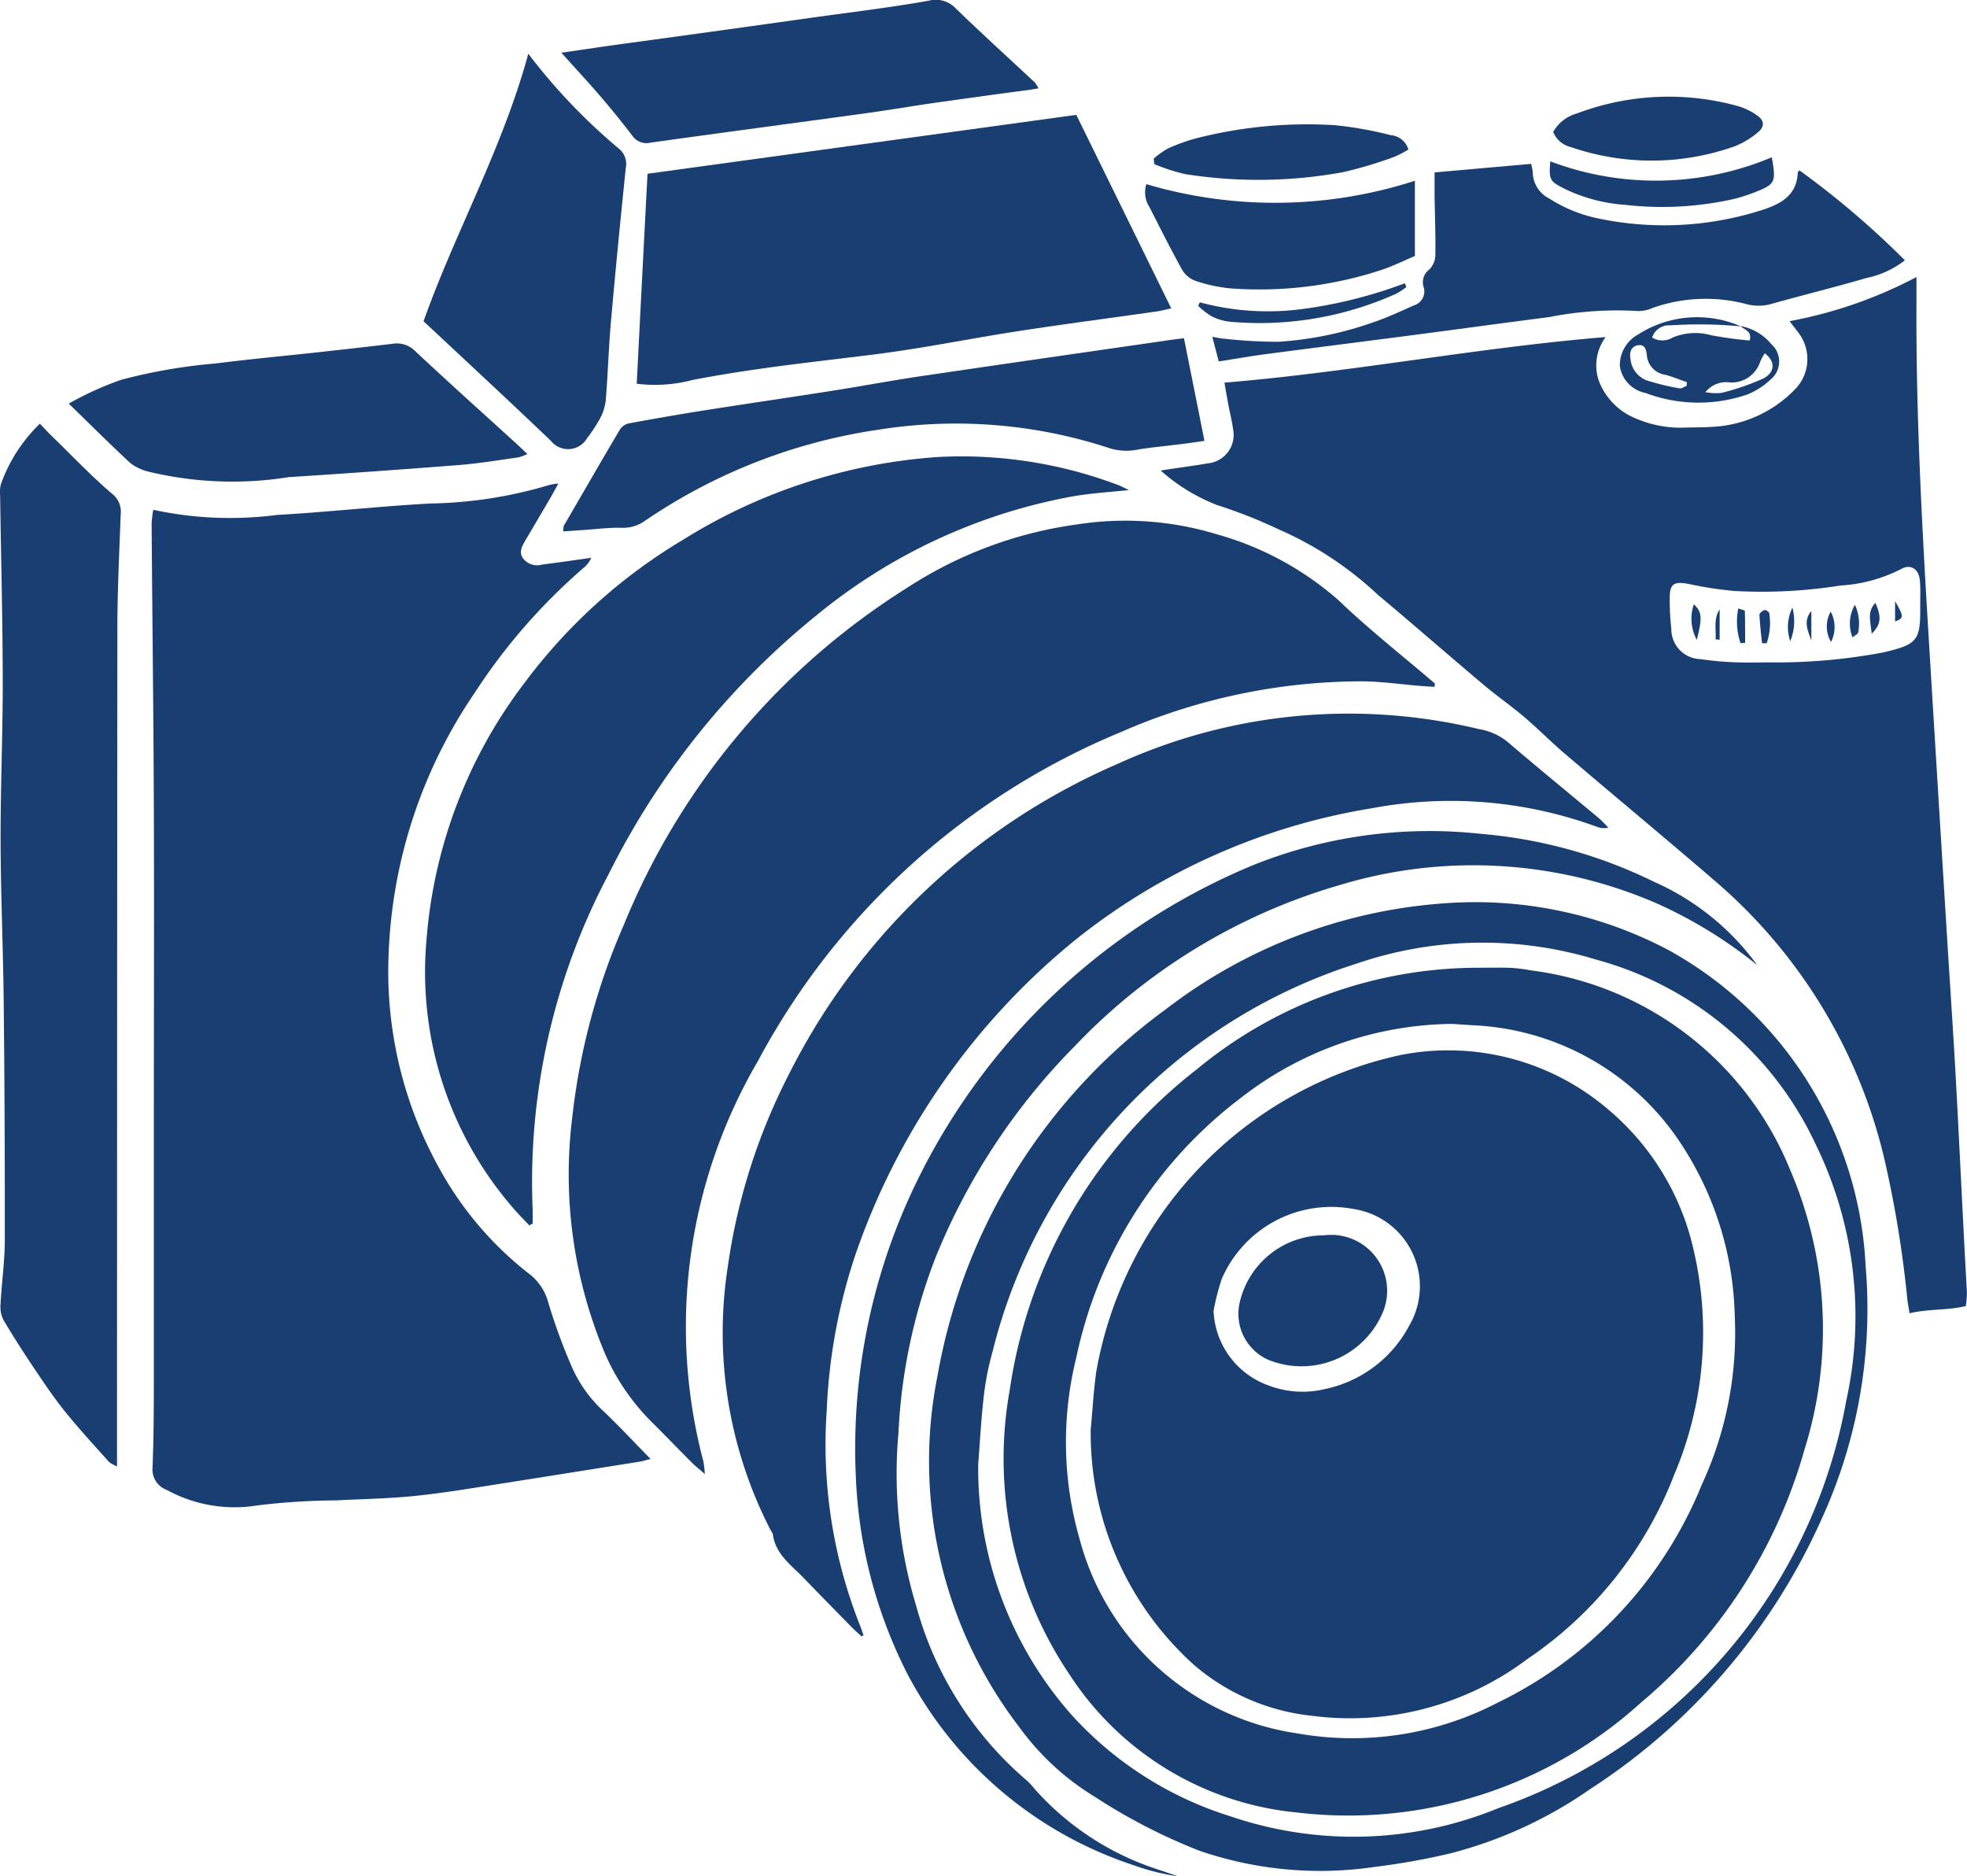
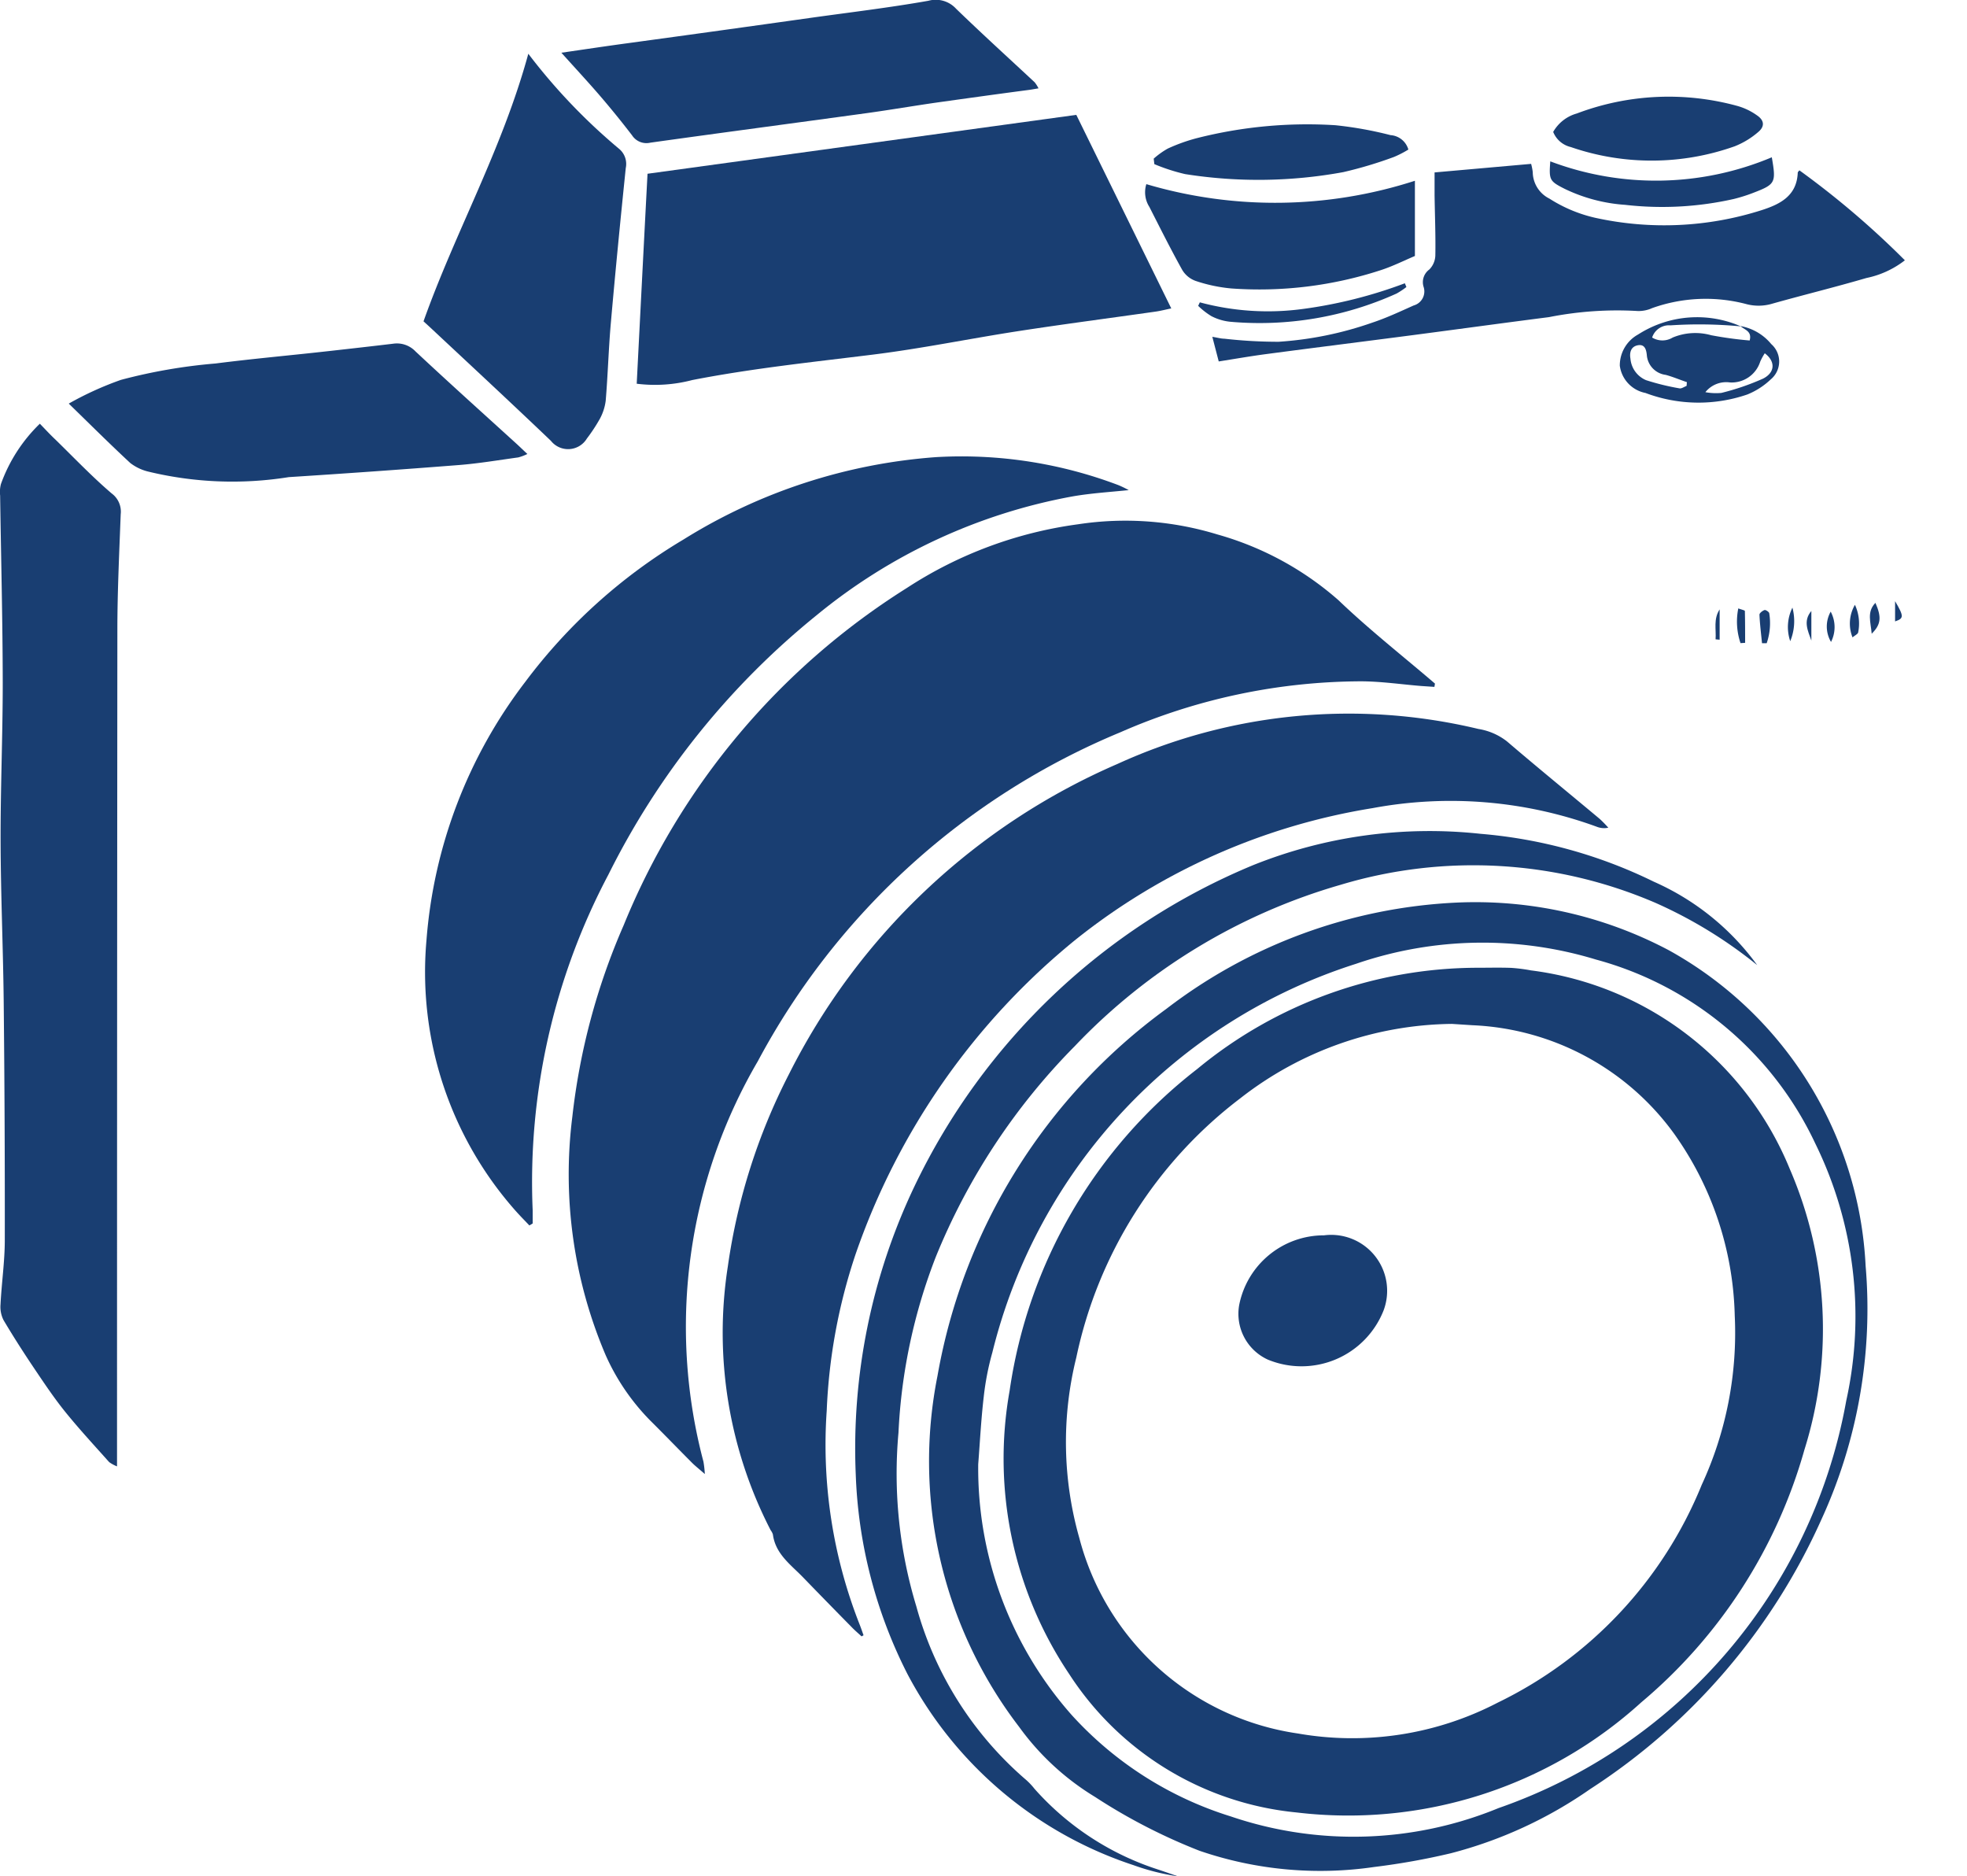
<svg xmlns="http://www.w3.org/2000/svg" width="46.003" height="43.875" viewBox="0 0 46.003 43.875">
-   <path d="M322.589,187.363c-.407-.414-.758-.793-1.132-1.146a3.09,3.09,0,0,1-.707-1,13.374,13.374,0,0,1-.558-1.526,1.244,1.244,0,0,0-.461-.671,7.971,7.971,0,0,1-2.092-2.469,9.468,9.468,0,0,1-1.177-4.993,11.585,11.585,0,0,1,2.011-6.108,13.763,13.763,0,0,1,2.539-2.917.642.642,0,0,0,.19-.244l-.615.088-.538.072a.415.415,0,0,1-.449-.154c-.092-.141-.022-.272.053-.4q.286-.484.57-.968c.062-.106.12-.215.208-.372a1.289,1.289,0,0,0-.205.03,10.248,10.248,0,0,1-2.786.435c-1.2.065-2.394.2-3.594.268a8.506,8.506,0,0,1-2.889-.121,2.744,2.744,0,0,0-.038.318c.016,2.237.045,4.473.052,6.71.009,2.431,0,4.861,0,7.292,0,1.926,0,3.853,0,5.778,0,.763,0,1.527-.03,2.289a.511.511,0,0,0,.34.536,3.289,3.289,0,0,0,2.1.36,15.938,15.938,0,0,1,1.856-.119c.529-.028,1.059-.038,1.587-.081.45-.036.9-.1,1.345-.166,1.4-.217,2.806-.443,4.209-.666C322.423,187.407,322.472,187.391,322.589,187.363Z" transform="translate(-307.373 -153.246)" fill="#193E72" />
-   <path d="M291.1,182.93c.479-.109.84-.059,1.316-.167a2.224,2.224,0,0,0,.026-.326c-.091-1.575-.2-4.008-.293-5.582-.061-1.006-.128-2.012-.19-3.019q-.189-3.058-.375-6.117c-.172-2.813-.337-5.627-.322-8.448,0-.167,0-.334,0-.572a10.376,10.376,0,0,1-2.968,1.032c.1.131.18.229.252.333a1.013,1.013,0,0,1-.083,1.217,2.883,2.883,0,0,1-1.946.92c-.245.016-.491.012-.737.021a2.659,2.659,0,0,1-1.234-.286,1.551,1.551,0,0,1-.709-.8,1.111,1.111,0,0,1,.156-1.033c-3,.246-5.91.817-8.916,1.066.035.2.062.357.092.516.036.191.085.379.11.571a.667.667,0,0,1-.592.8c-.337.06-.678.1-1.1.168a4.321,4.321,0,0,0,1.324.809,11.7,11.7,0,0,1,1.438.568,8.132,8.132,0,0,1,2.316,1.528c.843.705,1.67,1.429,2.511,2.137.3.25.617.469.911.72.324.275.624.581.947.856,1.171,1,2.356,1.98,3.522,2.985a12.266,12.266,0,0,1,3.943,6.442,25.833,25.833,0,0,1,.55,3.342C291.058,182.695,291.075,182.769,291.1,182.93Zm-3.269-15.22c-.246,0-.491.01-.736,0a7.185,7.185,0,0,1-.884-.076.7.7,0,0,1-.682-.713,5.749,5.749,0,0,1-.037-.7c-.006-.349.1-.415.458-.342a8.492,8.492,0,0,0,1.066.162,11.721,11.721,0,0,0,2.468-.128,3.574,3.574,0,0,0,1.406-.379c.237-.139.429-.01.453.272.017.192.006.387.007.581.008.818-.058.9-.866,1.091A13.573,13.573,0,0,1,287.832,167.711Z" transform="translate(-246.441 -152.221)" fill="#193E72" />
  <path d="M308.924,169.418c-.755-.647-1.54-1.263-2.257-1.95a7.253,7.253,0,0,0-2.83-1.537,7.354,7.354,0,0,0-3.262-.238,9.675,9.675,0,0,0-4,1.488,16.791,16.791,0,0,0-6.626,7.89,15.445,15.445,0,0,0-1.2,4.479,10.77,10.77,0,0,0,.782,5.577,5.18,5.18,0,0,0,1.117,1.6c.3.3.6.61.9.911.078.078.167.146.3.264a2.525,2.525,0,0,0-.032-.289,12.307,12.307,0,0,1,1.272-9.365,16.984,16.984,0,0,1,8.482-7.693,14.11,14.11,0,0,1,5.613-1.19c.477,0,.953.072,1.428.11l.3.02Z" transform="translate(-275.364 -153.433)" fill="#193E72" />
  <path d="M287.043,192.63c-.029-.08-.056-.161-.087-.24a11.468,11.468,0,0,1-.774-5.014,13.148,13.148,0,0,1,.672-3.648,16.336,16.336,0,0,1,5.155-7.369,14.922,14.922,0,0,1,6.941-3.071,9.96,9.96,0,0,1,5.234.433.468.468,0,0,0,.277.025,2.8,2.8,0,0,0-.2-.205c-.724-.605-1.453-1.2-2.172-1.815a1.461,1.461,0,0,0-.666-.289,13.018,13.018,0,0,0-8.448.821,15.469,15.469,0,0,0-7.679,7.257A14.152,14.152,0,0,0,283.87,184a10.064,10.064,0,0,0,1,6.172.35.35,0,0,1,.053.1c.059.452.408.7.693.991q.581.6,1.165,1.193c.068.069.143.133.216.2Z" transform="translate(-266.847 -154.391)" fill="#193E72" />
  <path d="M299.866,181.721c0-.1,0-.2,0-.307a15.373,15.373,0,0,1,1.772-7.853,18.264,18.264,0,0,1,4.869-6.064,13.139,13.139,0,0,1,5.985-2.778c.419-.073.846-.1,1.314-.147a2.5,2.5,0,0,0-.237-.115,10.347,10.347,0,0,0-4.262-.657,12.926,12.926,0,0,0-5.916,1.928,12.78,12.78,0,0,0-3.7,3.33,11.36,11.36,0,0,0-2.309,6.041,8.413,8.413,0,0,0,2.122,6.368c.091.1.19.2.285.3Z" transform="translate(-287.408 -153.111)" fill="#193E72" />
  <path d="M326.876,162.858a3.7,3.7,0,0,0-.91,1.41.724.724,0,0,0-.019.268c.021,1.461.059,2.921.061,4.382,0,1.241-.054,2.483-.05,3.723s.058,2.456.072,3.684q.03,2.812.026,5.625c0,.5-.075,1-.1,1.506a.682.682,0,0,0,.072.366c.23.388.475.769.727,1.143.231.343.462.688.722,1.009.324.4.676.78,1.02,1.166a.867.867,0,0,0,.184.1v-.463q0-9.544.008-19.087c0-.9.044-1.81.078-2.714a.529.529,0,0,0-.212-.488c-.46-.393-.88-.835-1.315-1.259C327.121,163.117,327.008,162.995,326.876,162.858Z" transform="translate(-325.944 -152.95)" fill="#193E72" />
  <path d="M296.156,160.388a3.436,3.436,0,0,0,1.3-.086c1.4-.273,2.808-.419,4.218-.594,1.139-.141,2.267-.374,3.4-.549,1.072-.165,2.148-.305,3.222-.458.112-.016.222-.045.362-.074l-2.221-4.526-10.028,1.377C296.323,157.114,296.24,158.744,296.156,160.388Z" transform="translate(-281.265 -151.415)" fill="#193E72" />
  <path d="M288.723,176.436a12.065,12.065,0,0,0-6.773,2.486A13.5,13.5,0,0,0,276.6,187.5a10.208,10.208,0,0,0,1.909,8.211,6.078,6.078,0,0,0,1.776,1.638,13.35,13.35,0,0,0,2.441,1.258,8.705,8.705,0,0,0,4.091.379,16.285,16.285,0,0,0,1.791-.321,10.123,10.123,0,0,0,3.256-1.5,14.614,14.614,0,0,0,5.406-6.3,11.81,11.81,0,0,0,1.036-5.934,8.935,8.935,0,0,0-4.6-7.38A9.668,9.668,0,0,0,288.723,176.436Zm-11.171,13.131c.041-.528.068-1.057.13-1.584a6.386,6.386,0,0,1,.2-1.026,12.735,12.735,0,0,1,8.505-9.09,9.1,9.1,0,0,1,5.612-.1,7.962,7.962,0,0,1,5.129,4.3,9.16,9.16,0,0,1,.725,6.016,12.4,12.4,0,0,1-8.131,9.526,8.919,8.919,0,0,1-6.264.195,8.372,8.372,0,0,1-3.718-2.369A8.705,8.705,0,0,1,277.552,189.567Z" transform="translate(-254.674 -155.329)" fill="#193E72" />
  <path d="M300.644,177.543a5.965,5.965,0,0,0-2.419-1.951,11.311,11.311,0,0,0-4.05-1.119,11.077,11.077,0,0,0-5.326.735,15.246,15.246,0,0,0-7.918,7.516,14.246,14.246,0,0,0-1.369,6.734,11.131,11.131,0,0,0,1.206,4.657,9.238,9.238,0,0,0,5.287,4.474,5.3,5.3,0,0,0,1.042.262c-.156-.054-.311-.108-.468-.16a6.551,6.551,0,0,1-2.887-1.887,1.625,1.625,0,0,0-.187-.2,8.2,8.2,0,0,1-2.576-4.064,10.678,10.678,0,0,1-.418-4.063,13,13,0,0,1,.875-4.116,15.063,15.063,0,0,1,3.246-4.921,13.88,13.88,0,0,1,6.227-3.777,10.771,10.771,0,0,1,7.36.426A10.6,10.6,0,0,1,300.644,177.543Z" transform="translate(-259.548 -154.975)" fill="#193E72" />
  <path d="M289.073,155.641c-.024.031-.038.041-.038.052-.021.542-.407.738-.841.878a7.5,7.5,0,0,1-3.9.179,3.363,3.363,0,0,1-1.066-.447.7.7,0,0,1-.391-.62,1.32,1.32,0,0,0-.038-.193l-2.258.2c0,.191,0,.365,0,.539.007.464.026.93.018,1.394a.488.488,0,0,1-.141.337.366.366,0,0,0-.132.412.34.34,0,0,1-.234.429c-.318.142-.634.291-.963.4a8.239,8.239,0,0,1-2.195.449,11.16,11.16,0,0,1-1.271-.072c-.073,0-.146-.022-.28-.044l.15.576c.388-.061.751-.125,1.118-.173,1.139-.151,2.279-.293,3.418-.442,1.062-.139,2.124-.285,3.186-.421a8.211,8.211,0,0,1,2.079-.143.763.763,0,0,0,.335-.068,3.721,3.721,0,0,1,2.211-.092,1.12,1.12,0,0,0,.6-.012c.733-.206,1.473-.387,2.2-.6a2.177,2.177,0,0,0,.9-.414A20.255,20.255,0,0,0,289.073,155.641Z" transform="translate(-246.99 -151.658)" fill="#193E72" />
  <path d="M314.07,152.368c-.61,2.234-1.709,4.169-2.451,6.257.082.075.147.134.211.194.924.864,1.852,1.725,2.768,2.6a.513.513,0,0,0,.842-.054,3.932,3.932,0,0,0,.3-.455,1.2,1.2,0,0,0,.14-.429c.05-.6.067-1.212.12-1.816.106-1.209.225-2.417.349-3.624a.46.46,0,0,0-.148-.443A13.717,13.717,0,0,1,314.07,152.368Z" transform="translate(-301.714 -151.111)" fill="#193E72" />
-   <path d="M310.209,162.835l-.479-2.4c-.123.016-.235.028-.346.044-1.956.284-3.914.563-5.87.853-.665.1-1.325.224-1.988.328-.957.151-1.916.29-2.874.44q-.956.151-1.91.327a.342.342,0,0,0-.206.147c-.442.746-.875,1.5-1.309,2.245a.523.523,0,0,0-.014.133l.442-.03c.309-.02.619-.062.927-.054a.878.878,0,0,0,.54-.162,13.009,13.009,0,0,1,5.444-2.129,11.508,11.508,0,0,1,5.364.41,1.318,1.318,0,0,0,.683.059c.318-.058.641-.082.961-.125C309.777,162.9,309.98,162.868,310.209,162.835Z" transform="translate(-282.04 -152.526)" fill="#193E72" />
  <path d="M314.405,161.988c.494.48.959.944,1.44,1.39a1.127,1.127,0,0,0,.4.195,8.363,8.363,0,0,0,3.307.134q1.993-.127,3.984-.283c.463-.037.923-.115,1.383-.178a1.166,1.166,0,0,0,.212-.08c-.108-.1-.188-.179-.271-.254-.784-.713-1.572-1.421-2.346-2.145a.6.6,0,0,0-.52-.18c-.5.06-1,.116-1.5.172-.887.1-1.774.178-2.657.291a12.673,12.673,0,0,0-2.212.383A7.609,7.609,0,0,0,314.405,161.988Z" transform="translate(-312.797 -152.55)" fill="#193E72" />
  <path d="M299.919,152.078c.322.358.6.657.87.969s.531.634.783.962a.4.4,0,0,0,.429.172c1.688-.236,3.376-.459,5.063-.691.55-.076,1.1-.171,1.646-.249.716-.1,1.432-.2,2.149-.294.06-.008.121-.02.219-.036a.781.781,0,0,0-.09-.142c-.614-.572-1.236-1.137-1.838-1.72a.645.645,0,0,0-.647-.186c-.915.162-1.838.271-2.759.4q-2.128.3-4.256.59C300.989,151.92,300.492,151.995,299.919,152.078Z" transform="translate(-286.79 -150.845)" fill="#193E72" />
  <path d="M289.277,156.048a.635.635,0,0,0,.07.531c.252.495.5.991.77,1.476a.6.6,0,0,0,.313.256,3.648,3.648,0,0,0,.83.176,9.159,9.159,0,0,0,3.51-.431c.279-.092.544-.225.788-.328v-1.759A10.622,10.622,0,0,1,289.277,156.048Z" transform="translate(-262.467 -151.742)" fill="#193E72" />
  <path d="M289.448,155.3a4.458,4.458,0,0,0,.719.233,10.987,10.987,0,0,0,3.7-.046,9.682,9.682,0,0,0,1.186-.355,2.414,2.414,0,0,0,.336-.173.467.467,0,0,0-.417-.337,8.792,8.792,0,0,0-1.292-.232,10.487,10.487,0,0,0-3.228.3,4.084,4.084,0,0,0-.691.247,1.889,1.889,0,0,0-.328.235Z" transform="translate(-262.451 -151.462)" fill="#193E72" />
  <path d="M279.377,154.41a.587.587,0,0,0,.41.353,5.8,5.8,0,0,0,3.835-.017,1.921,1.921,0,0,0,.555-.338c.153-.131.135-.271-.033-.385a1.478,1.478,0,0,0-.45-.218,6.069,6.069,0,0,0-3.765.174A.919.919,0,0,0,279.377,154.41Z" transform="translate(-243.052 -151.325)" fill="#193E72" />
  <path d="M281.749,160.051a2.554,2.554,0,0,0-2.367.167.278.278,0,0,0-.033.021.825.825,0,0,0-.431.731.75.75,0,0,0,.6.638,3.514,3.514,0,0,0,2.384.035,1.735,1.735,0,0,0,.546-.352.542.542,0,0,0,.012-.826,1.206,1.206,0,0,0-.719-.421c.092.089.274.116.214.337a8.767,8.767,0,0,1-.9-.123,1.376,1.376,0,0,0-.9.054.463.463,0,0,1-.481,0,.414.414,0,0,1,.428-.285A10.272,10.272,0,0,1,281.749,160.051Zm-1.262,1.3-.007.092c-.057.021-.119.068-.168.057a5.66,5.66,0,0,1-.779-.191.6.6,0,0,1-.366-.5c-.023-.131,0-.272.153-.312.179-.045.217.092.23.228a.506.506,0,0,0,.442.46C280.159,161.23,280.322,161.3,280.487,161.355Zm.435.235a.626.626,0,0,1,.574-.224.7.7,0,0,0,.706-.487,1.458,1.458,0,0,1,.106-.195c.25.186.248.447-.04.593a5.757,5.757,0,0,1-.975.334A1.354,1.354,0,0,1,280.921,161.59Z" transform="translate(-241.035 -152.419)" fill="#193E72" />
  <path d="M279.074,155.4c-.032.435-.019.463.337.643a3.846,3.846,0,0,0,1.414.374,7.609,7.609,0,0,0,2.541-.137,3.779,3.779,0,0,0,.443-.139c.534-.205.549-.236.446-.836A6.992,6.992,0,0,1,279.074,155.4Z" transform="translate(-242.817 -151.627)" fill="#193E72" />
  <path d="M294.317,158.876a10.824,10.824,0,0,1-2.379.6,6.127,6.127,0,0,1-2.416-.154l-.039.082a1.741,1.741,0,0,0,.31.241,1.222,1.222,0,0,0,.441.131,7.776,7.776,0,0,0,3.89-.66,1.867,1.867,0,0,0,.229-.152Z" transform="translate(-261.461 -152.252)" fill="#193E72" />
  <path d="M279.35,168.916a1.441,1.441,0,0,0,.06-.7c0-.028-.082-.084-.109-.076-.049.016-.122.073-.12.11.01.222.038.444.06.666Z" transform="translate(-238.032 -153.875)" fill="#193E72" />
-   <path d="M281.269,168.809c.132-.52.119-.655-.069-.831A1.034,1.034,0,0,0,281.269,168.809Z" transform="translate(-241.585 -153.847)" fill="#193E72" />
  <path d="M276.772,167.992a.871.871,0,0,0-.056.762c.053-.046.13-.081.132-.12A1.035,1.035,0,0,0,276.772,167.992Z" transform="translate(-233.39 -153.849)" fill="#193E72" />
  <path d="M280.07,168.9c0-.248,0-.5-.006-.744,0-.017-.081-.033-.154-.061a1.571,1.571,0,0,0,.052.812Z" transform="translate(-239.256 -153.868)" fill="#193E72" />
  <path d="M276.112,168.658c.22-.218.233-.389.087-.722C275.994,168.15,276.089,168.378,276.112,168.658Z" transform="translate(-232.338 -153.839)" fill="#193E72" />
  <path d="M278.112,168.859v-.692C277.913,168.4,278.031,168.631,278.112,168.859Z" transform="translate(-235.749 -153.88)" fill="#193E72" />
  <path d="M278.538,168.856a1.225,1.225,0,0,0,.051-.784A1.028,1.028,0,0,0,278.538,168.856Z" transform="translate(-236.669 -153.863)" fill="#193E72" />
  <path d="M280.7,168.831v-.709c-.149.228-.078.466-.095.7Z" transform="translate(-240.482 -153.872)" fill="#193E72" />
  <path d="M277.434,168.186a.708.708,0,0,0,.008.708A.764.764,0,0,0,277.434,168.186Z" transform="translate(-234.619 -153.883)" fill="#193E72" />
  <path d="M275.438,167.889v.473C275.644,168.291,275.649,168.248,275.438,167.889Z" transform="translate(-231.117 -153.831)" fill="#193E72" />
  <path d="M288.762,178.282a10.319,10.319,0,0,0-6.572,2.37,11.611,11.611,0,0,0-4.384,7.517A9.034,9.034,0,0,0,279.2,194.8a7.157,7.157,0,0,0,5.32,3.235,10.19,10.19,0,0,0,8.059-2.576,11.942,11.942,0,0,0,3.815-5.907,9.421,9.421,0,0,0-.342-6.563A7.564,7.564,0,0,0,290,178.344a3.942,3.942,0,0,0-.46-.059C289.279,178.275,289.02,178.282,288.762,178.282Zm-.624,1.312.494.032a6.144,6.144,0,0,1,4.72,2.545,7.624,7.624,0,0,1,1.412,4.243,8.46,8.46,0,0,1-.772,3.959,9.723,9.723,0,0,1-4.772,5.094,7.371,7.371,0,0,1-4.673.721,6.2,6.2,0,0,1-5.112-4.573,8.193,8.193,0,0,1-.07-4.219,10.258,10.258,0,0,1,3.84-6.065A8.177,8.177,0,0,1,288.138,179.595Z" transform="translate(-254.193 -155.652)" fill="#193E72" />
-   <path d="M281.061,189.487a7.292,7.292,0,0,0,2.416,5.51,5.038,5.038,0,0,0,2.773,1.191,6.9,6.9,0,0,0,5.04-1.341,9.173,9.173,0,0,0,3.422-4.31,8.514,8.514,0,0,0,.373-5.548,6.007,6.007,0,0,0-1.9-2.963,5.751,5.751,0,0,0-4.893-1.288,9.212,9.212,0,0,0-7.1,7.395C281.123,188.616,281.1,189.108,281.061,189.487Zm2.874-2.776a5.567,5.567,0,0,1,.191-.742,2.791,2.791,0,0,1,3.068-1.636,1.827,1.827,0,0,1,1.312,2.737,2.9,2.9,0,0,1-1.988,1.48,2.227,2.227,0,0,1-1.3-.089A1.938,1.938,0,0,1,283.934,186.711Z" transform="translate(-255.552 -156.064)" fill="#193E72" />
  <path d="M292.037,185.869a2.019,2.019,0,0,0-1.985,1.631,1.177,1.177,0,0,0,.67,1.275,2.063,2.063,0,0,0,2.709-1.154A1.308,1.308,0,0,0,292.037,185.869Z" transform="translate(-261.071 -156.982)" fill="#193E72" />
</svg>